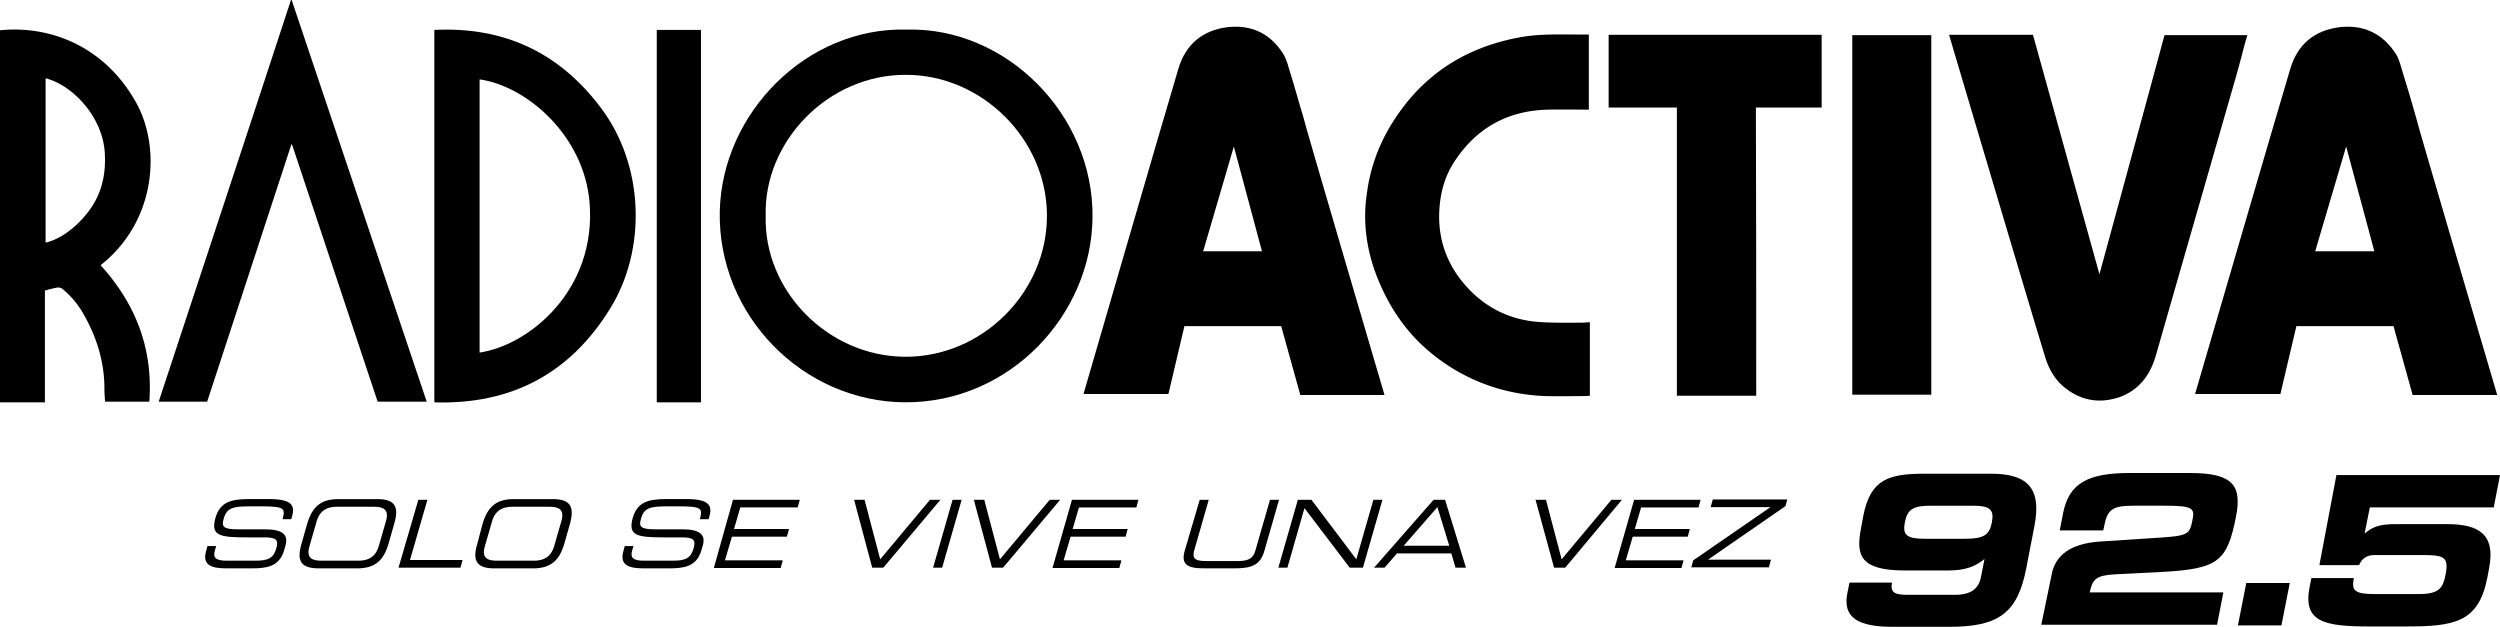
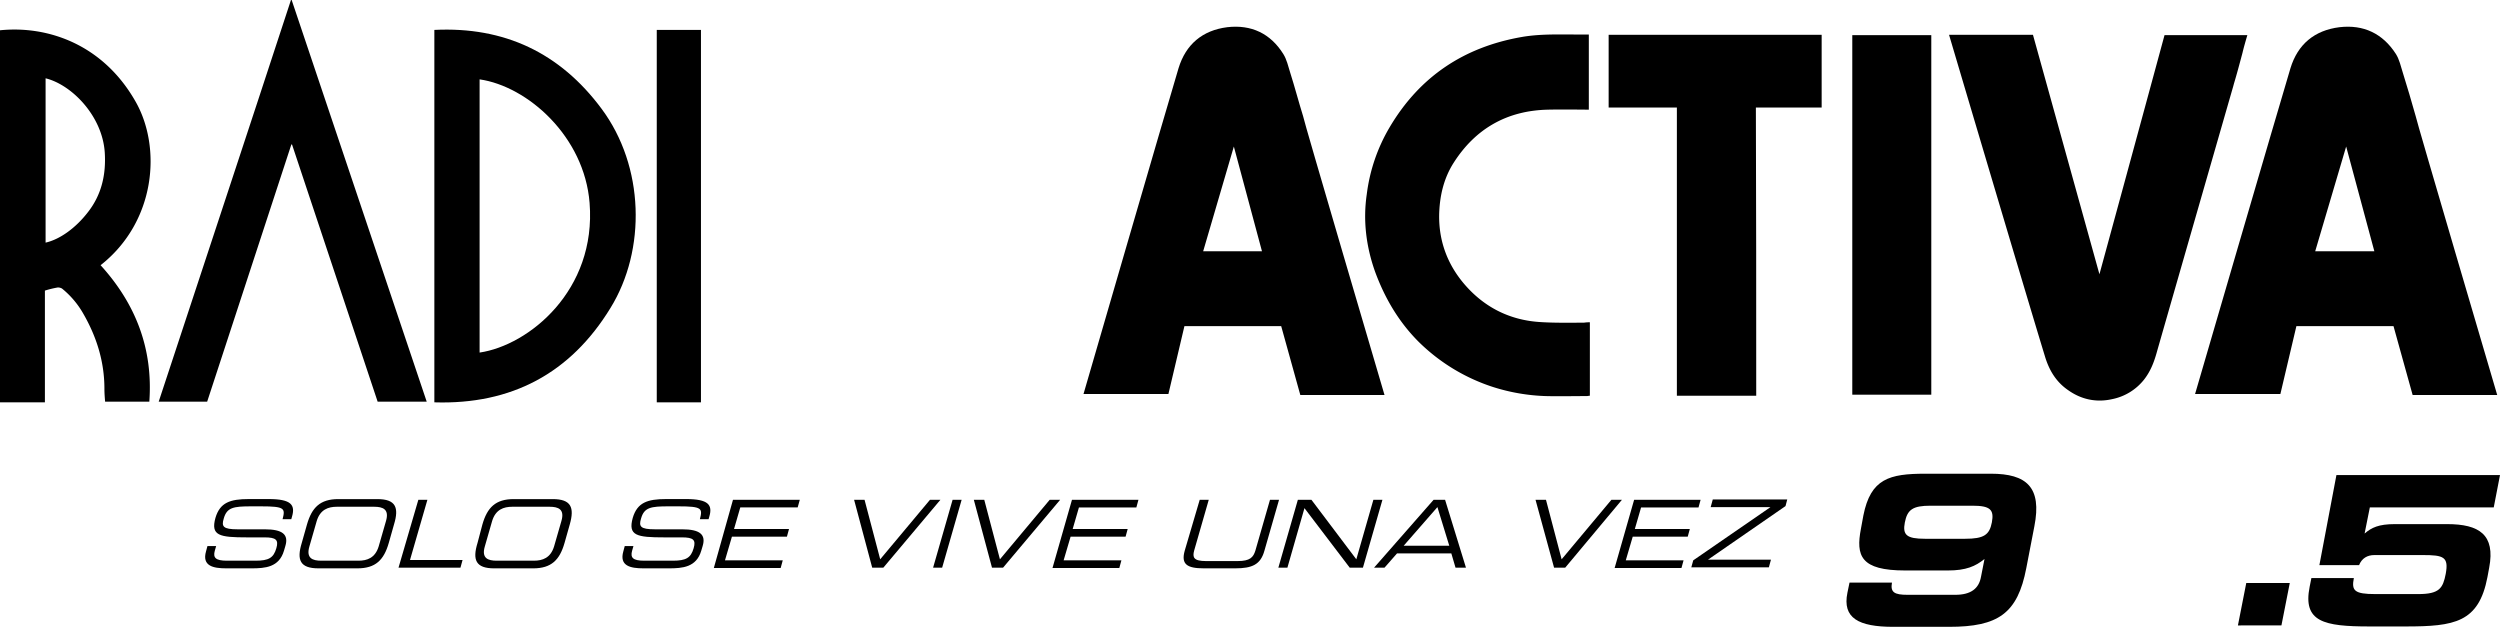
<svg xmlns="http://www.w3.org/2000/svg" viewBox="0 0 2256.56 565.79">
  <g id="Capa_2" data-name="Capa 2">
    <g id="Capa_1-2" data-name="Capa 1">
      <g id="_92.5" data-name="92.5">
        <path d="M1669.41,525.89h38.32c-1.57,8.8,2.2,11,14.14,11h43c14.14,0,21.36-5.66,23.25-16.34l3.14-16c-8.17,6.6-16.65,10.37-33,10.37h-38.64c-40.21,0-44.61-13.2-39.89-37.7l2.19-11.94c6.6-33.3,23.57-37.7,55.92-37.7H1797c32.36,0,46.18,12.25,39.27,47.44L1829,512.7c-7.86,41.15-25.45,53.09-69.74,53.09H1709c-31.41,0-46.18-7.85-41.47-30.79Zm104.3-39.58c17,0,22-3.46,24.19-14.77,2.2-11.62-1.57-15.08-17.6-15.08h-37.69c-16,0-21,3.46-23.25,15.08-2.2,11.31,1.57,14.77,18.22,14.77Z" />
-         <path d="M1851.93,518.35c3.14-16.65,16.34-27.64,43.35-29.53l48.07-3.14c30.79-1.89,33-2.51,35.5-15.71,2.2-11,1.57-13.51-25.13-13.51h-27.65c-17.59,0-23.56,2.52-26.39,16.65l-1.25,5.66h-39.27l3.14-16c5.34-26.71,22.62-35.82,60-35.82H1977c39,0,46.81,11.63,41.16,39.9-7.86,39.9-16.34,46.5-65.35,49.32l-43.35,2.2c-17.59.94-20.73,4.4-23.25,16.34h120.64l-5.66,29.21H1842.51Z" />
        <path d="M2027.54,526.21h39.27l-7.54,38.32H2020Z" />
        <path d="M2108.91,428.82h147.65L2250.91,458H2139.07l-4.72,23.57c6.29-5.34,12.57-8.49,27.34-8.49h47.12c28.9,0,43.67,9.43,38,39.27l-1.57,8.49c-7.85,41.15-29.84,44.61-73.83,44.61h-32.67c-41.15,0-60.32-4.09-54-35.82l1.57-7.85h38.33c-2.2,11.31.31,14.45,19.47,14.45h38.64c19.17,0,22.31-5.34,24.82-18.22,2.83-15.4-1.88-17-20.73-17h-43.67c-6.28,0-11.31,2.83-13.82,9.11h-35.82Z" />
      </g>
      <g id="SOLO_SE_VIVE..." data-name="SOLO SE VIVE...">
        <path d="M187.24,492.91h7.85l-1.26,4.39c-1.57,6,.63,8.8,11,8.8h25.76c11.94,0,16.33-2.51,18.85-11.31,2.2-7.54-.32-9.74-10.68-9.74H223.05c-25.13,0-33-1.57-28.59-17.59,4.08-13.82,13.19-17,30.16-17h17.91c20.42,0,24.19,5.34,21,16l-.62,2.2h-7.86c2.51-9.74,2.2-11.63-19.47-11.63h-8.8c-16,0-22,.94-24.82,11-2.2,7.22-.63,9.74,12.57,9.74h24.5c16,0,21.68,4.71,18.53,15.08L256.35,497c-4.4,15.08-17,16-29.22,16H204.2c-11.94,0-22-2.2-18.22-15.39Z" />
        <path d="M277.08,473.43c4.4-15.4,11.94-22.93,28.28-22.93h35.18c16.65,0,19.79,7.53,15.08,22.93l-4.71,16.65C346.51,505.47,339,513,322.64,513H287.45c-16.65,0-19.79-7.54-15.08-22.93Zm71.32-3.14c3.14-10.68-2.83-12.88-10.69-12.88H304.1c-7.85,0-15.08,2.51-18.22,12.88l-6.6,22.93c-3.14,10.68,2.83,12.88,10.68,12.88h33.62c7.85,0,15.08-2.51,18.22-12.88Z" />
        <path d="M377.61,451.12h8.17l-15.71,54.35h47.44l-1.89,6.91H359.71Z" />
        <path d="M435.42,473.43c4.39-15.4,11.93-22.93,28.27-22.93h35.19c16.64,0,19.79,7.53,15.39,22.93l-4.71,16.65c-4.4,15.39-11.94,22.93-28.28,22.93H446.1c-16.65,0-19.79-7.54-15.08-22.93Zm71.31-3.14c3.14-10.68-2.83-12.88-10.68-12.88H462.43c-7.85,0-15.08,2.51-18.22,12.88l-6.59,22.93c-3.15,10.68,2.82,12.88,10.68,12.88h33.61c7.85,0,15.08-2.51,18.22-12.88Z" />
        <path d="M563.9,492.91h7.86l-1.26,4.39c-1.57,6,.63,8.8,11,8.8h25.76c11.94,0,16.33-2.51,18.85-11.31,2.2-7.54-.32-9.74-10.68-9.74H599.72c-25.13,0-33-1.57-28.59-17.59,4.08-13.82,13.19-17,30.16-17H619.2c20.42,0,24.18,5.34,21,16l-.62,2.2h-7.86c2.51-9.74,2.2-11.63-19.48-11.63h-8.79c-16,0-22,.94-24.82,11-2.2,7.22-.63,9.74,12.57,9.74h24.5c16,0,21.68,4.71,18.53,15.08L633,497c-4.4,15.08-17,16-29.22,16H580.87c-11.94,0-22-2.2-18.22-15.39Z" />
        <path d="M661.61,451.12h60.31L720,458H668.2l-5.65,19.48h49.63l-1.88,6.91H660.66l-6.28,21.37h52.15l-1.88,6.91H644.33Z" />
        <path d="M770.93,451.12h9.43l14.13,53.72,44.93-53.72h9.42l-51.52,61.26H787.27Z" />
        <path d="M859.84,451.12H868l-17.59,61.26h-8.17Z" />
        <path d="M879,451.12h9.42l14.14,53.72,44.92-53.72h9.43l-51.52,61.26h-10Z" />
        <path d="M967.59,451.12h60l-1.88,6.91H973.87l-5.65,19.48h49.64l-1.89,6.91H966.34l-6.29,21.37h52.15l-1.88,6.91H950Z" />
        <path d="M1082.89,451.12h8.16L1077.86,497c-1.57,6-.63,9.43,10.68,9.43h28.59c11.31,0,14.13-3.46,16-9.43l13.19-45.87h8.17L1141.32,497c-3.46,12.57-11,16-26.39,16h-28.28c-15.39,0-20.73-3.77-17.27-16Z" />
        <path d="M1171.48,451.12h12.25l40.52,53.72,15.4-53.72h8.17l-17.6,61.26h-11.93l-40.85-53.72-15.39,53.72h-8.17Z" />
        <path d="M1294,451.12h10.36l18.85,61.26h-9.42L1310,499.5h-49l-11.31,12.88h-9.42Zm3.45,6.6L1267,492.59h41.15Z" />
        <path d="M1386,451.12h9.43l14.13,53.72,44.93-53.72H1464l-51.2,61.26h-10.06Z" />
        <path d="M1475,451.12h60l-1.88,6.91h-51.84l-5.65,19.48h49.63l-1.88,6.91h-49.64l-6.28,21.37h52.15l-1.89,6.91h-60.32Z" />
        <path d="M1528.35,505.79l69.75-48.07h-54l1.89-6.91h67.22l-1.57,6-70,48.38h56.86l-1.89,6.91h-70Z" />
      </g>
      <g id="ACTIVA">
        <path d="M1249.7,356.56h-76l-17.27-62.2h-87.34l-14.45,61.26H978s74.45-256.35,85.76-294c6.6-21.67,21.68-34.24,44-37.07,21.68-2.51,39,5.66,50.58,24.19,3.14,5,4.4,11,6.28,17,4.09,12.88,7.54,26.07,11.63,39.27C1175.56,104.93,1249.7,356.56,1249.7,356.56Zm-136-224.3L1086,226.82h53.09Z" />
        <path d="M1759.26,31.42H1835l60,216.13s39.27-143.88,58.75-215.82h74.76c-1.57,5.34-3.14,10.68-4.39,16-2.52,9.43-5,18.85-7.86,28.28,0,.31-.31.94-.31,1.25-3.46,11.94-61.58,213.94-69.43,241.59-2.51,8.79-5.65,16.65-11.31,23.87a49,49,0,0,1-28.9,17.59c-14.14,3.15-27.65.32-39.58-8.16-11-7.54-17.28-18.23-21-30.79C1827.11,260.43,1759.26,31.42,1759.26,31.42Z" />
        <path d="M1435.05,290.91v66.28c-.94,0-1.88.32-2.83.32-12.25,0-24.5.31-37.07,0a174.61,174.61,0,0,1-47.43-8.17,170.07,170.07,0,0,1-67.23-40.84c-17.91-17.91-30.48-39.27-39.27-63.15-8.17-22.93-11-46.49-7.54-70a156.54,156.54,0,0,1,20.73-60.63c27-45.56,66.92-72.26,119.38-81.37,16.34-2.83,33.3-2.2,49.64-2.2h10.68V99s-26.08-.32-37.39,0c-36.75.94-65,17.28-84.5,47.75-9.11,14.14-12.88,30.47-13.2,47.44-.31,23.56,7.54,44.61,22.93,62.51,17.6,20.42,40.22,32,67.23,33.93,13.51.94,27,.63,40.53.63A30.87,30.87,0,0,1,1435.05,290.91Z" />
        <path d="M1585.21,357.19h-71.62V97.07H1452V31.42h192.27V97.07H1584.9C1585.21,184.09,1585.21,270.49,1585.21,357.19Z" />
        <rect x="1671.92" y="31.73" width="71.31" height="324.52" />
        <path d="M2254.05,356.56h-76.34l-17.28-62.2h-87.65l-14.45,61.26h-77s74.77-256.35,86.08-294c6.6-21.67,21.68-34.24,44.3-37.07,21.67-2.51,39,5.66,50.89,24.19,3.14,5,4.4,11,6.28,17,4.09,12.88,7.85,26.07,11.63,39.27C2179.91,104.93,2254.05,356.56,2254.05,356.56ZM2117.7,132.26l-27.95,94.56h53.4Z" />
      </g>
      <g id="RADIO">
-         <path d="M818.05,26.7C907.9,24.19,987.07,103,986.13,196c-.63,88-74.46,167.45-169,167.13-92.05-.31-169.64-78.22-167.44-172.78C651.87,102.1,727.89,24.5,818.05,26.7ZM691.14,194.78c-1.89,67.54,55.92,126.6,125.34,127.23C886.23,322.64,945,264.2,945,194.78c0-69.12-58.74-127.24-127.23-127.24C747.37,67.23,689.25,127.86,691.14,194.78Z" />
        <path d="M392.06,363.16V27c63.15-3.14,113.41,20.73,150.8,71,38.95,52.15,40.52,127.54,8.16,180C514.9,337.09,461.49,365.36,392.06,363.16Zm40.84-44.92c44.61-6.6,105.56-56.24,99.28-135.09-4.72-60-55.92-105.24-99.28-111.52Z" />
        <path d="M90.79,239.38c31.73,34.88,47.44,75.4,44,123.15H94.87c-.31-3.77-.62-7.54-.62-11.62,0-24.82-7.23-47.44-19.48-68.49a79.67,79.67,0,0,0-18.85-22,7.43,7.43,0,0,0-3.77-.94,88.53,88.53,0,0,0-11.62,2.83V363.16H0V27.33c43.35-4.4,93,12.88,122.21,64.09C146.08,132.89,140.74,200.12,90.79,239.38ZM41.15,70.68V219c12.57-2.82,27-12.88,38.33-27.64,12.25-15.71,16.34-33.93,15.08-53.72C92.36,104.3,64.4,76.34,41.15,70.68Z" />
        <path d="M263,130.37c-2.2,6.92-76,232.16-76,232.16H143.25C183.15,241.27,223.05,121,262.63,0h.63q60.8,181,121.89,362.53H340.86c-25.14-75.71-77-231.21-77.29-232.16Z" />
-         <path d="M592.81,27H632.7V363.16H592.81Z" />
+         <path d="M592.81,27H632.7V363.16H592.81" />
      </g>
    </g>
  </g>
</svg>